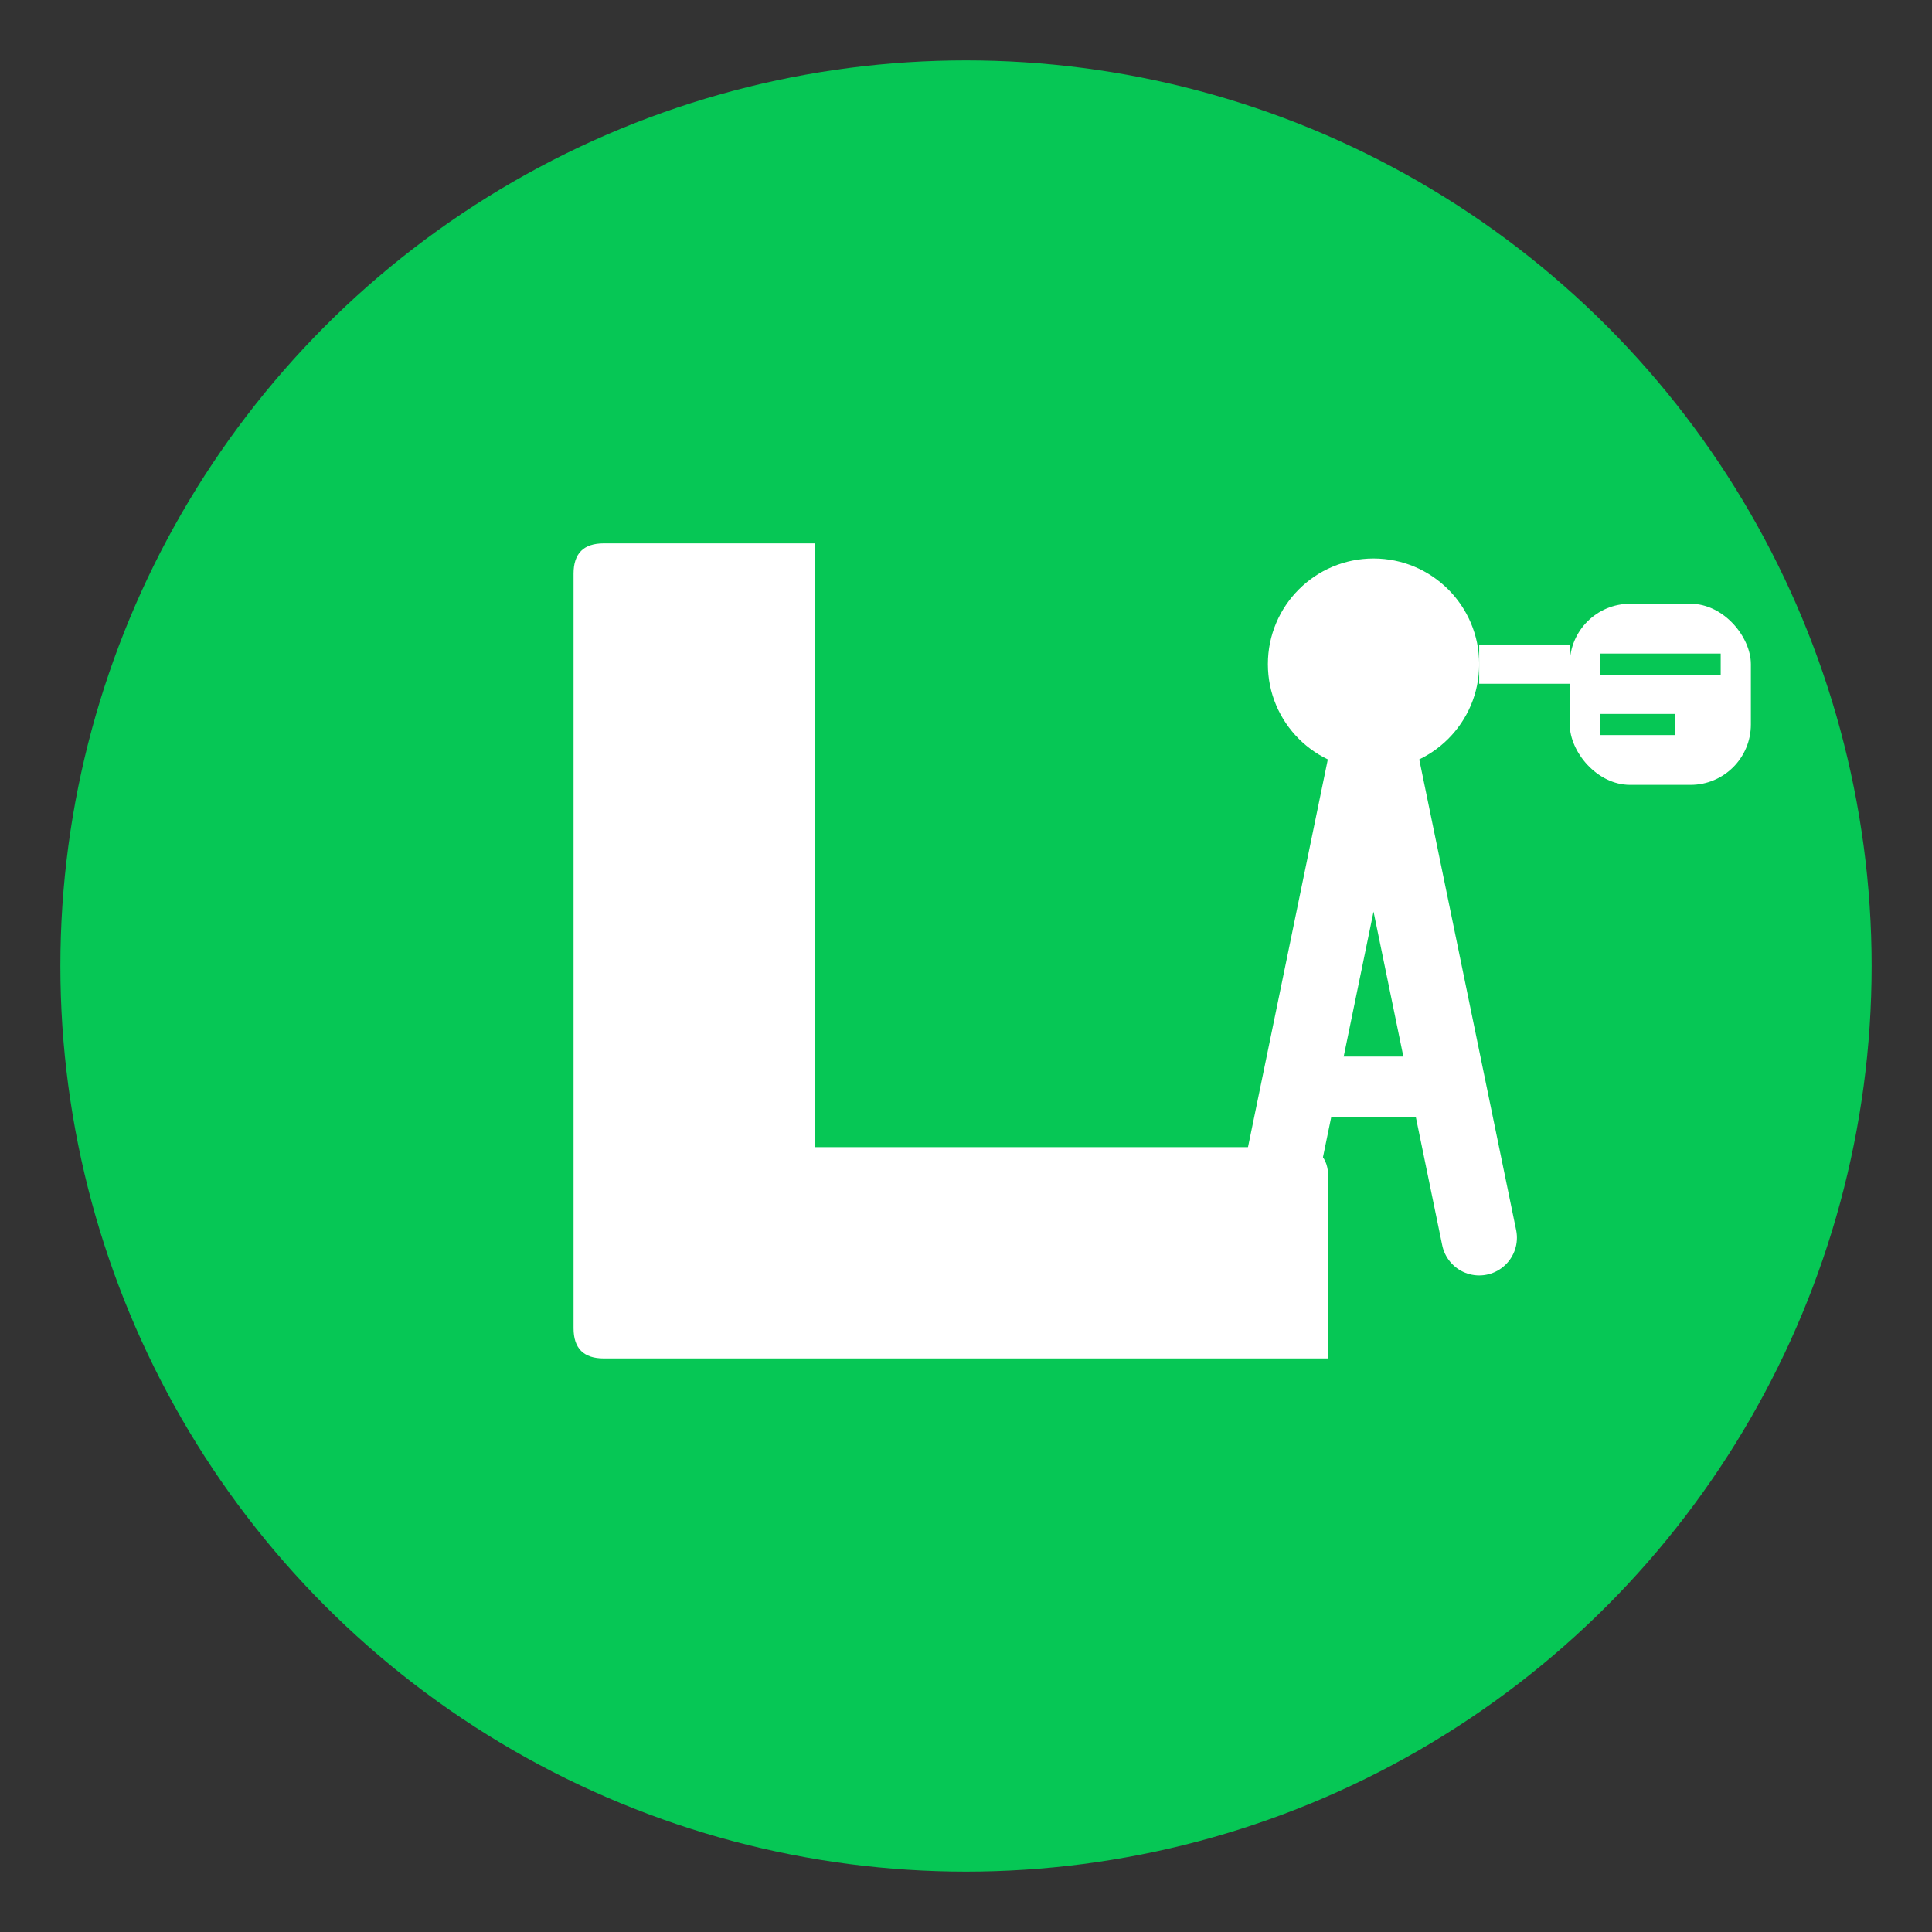
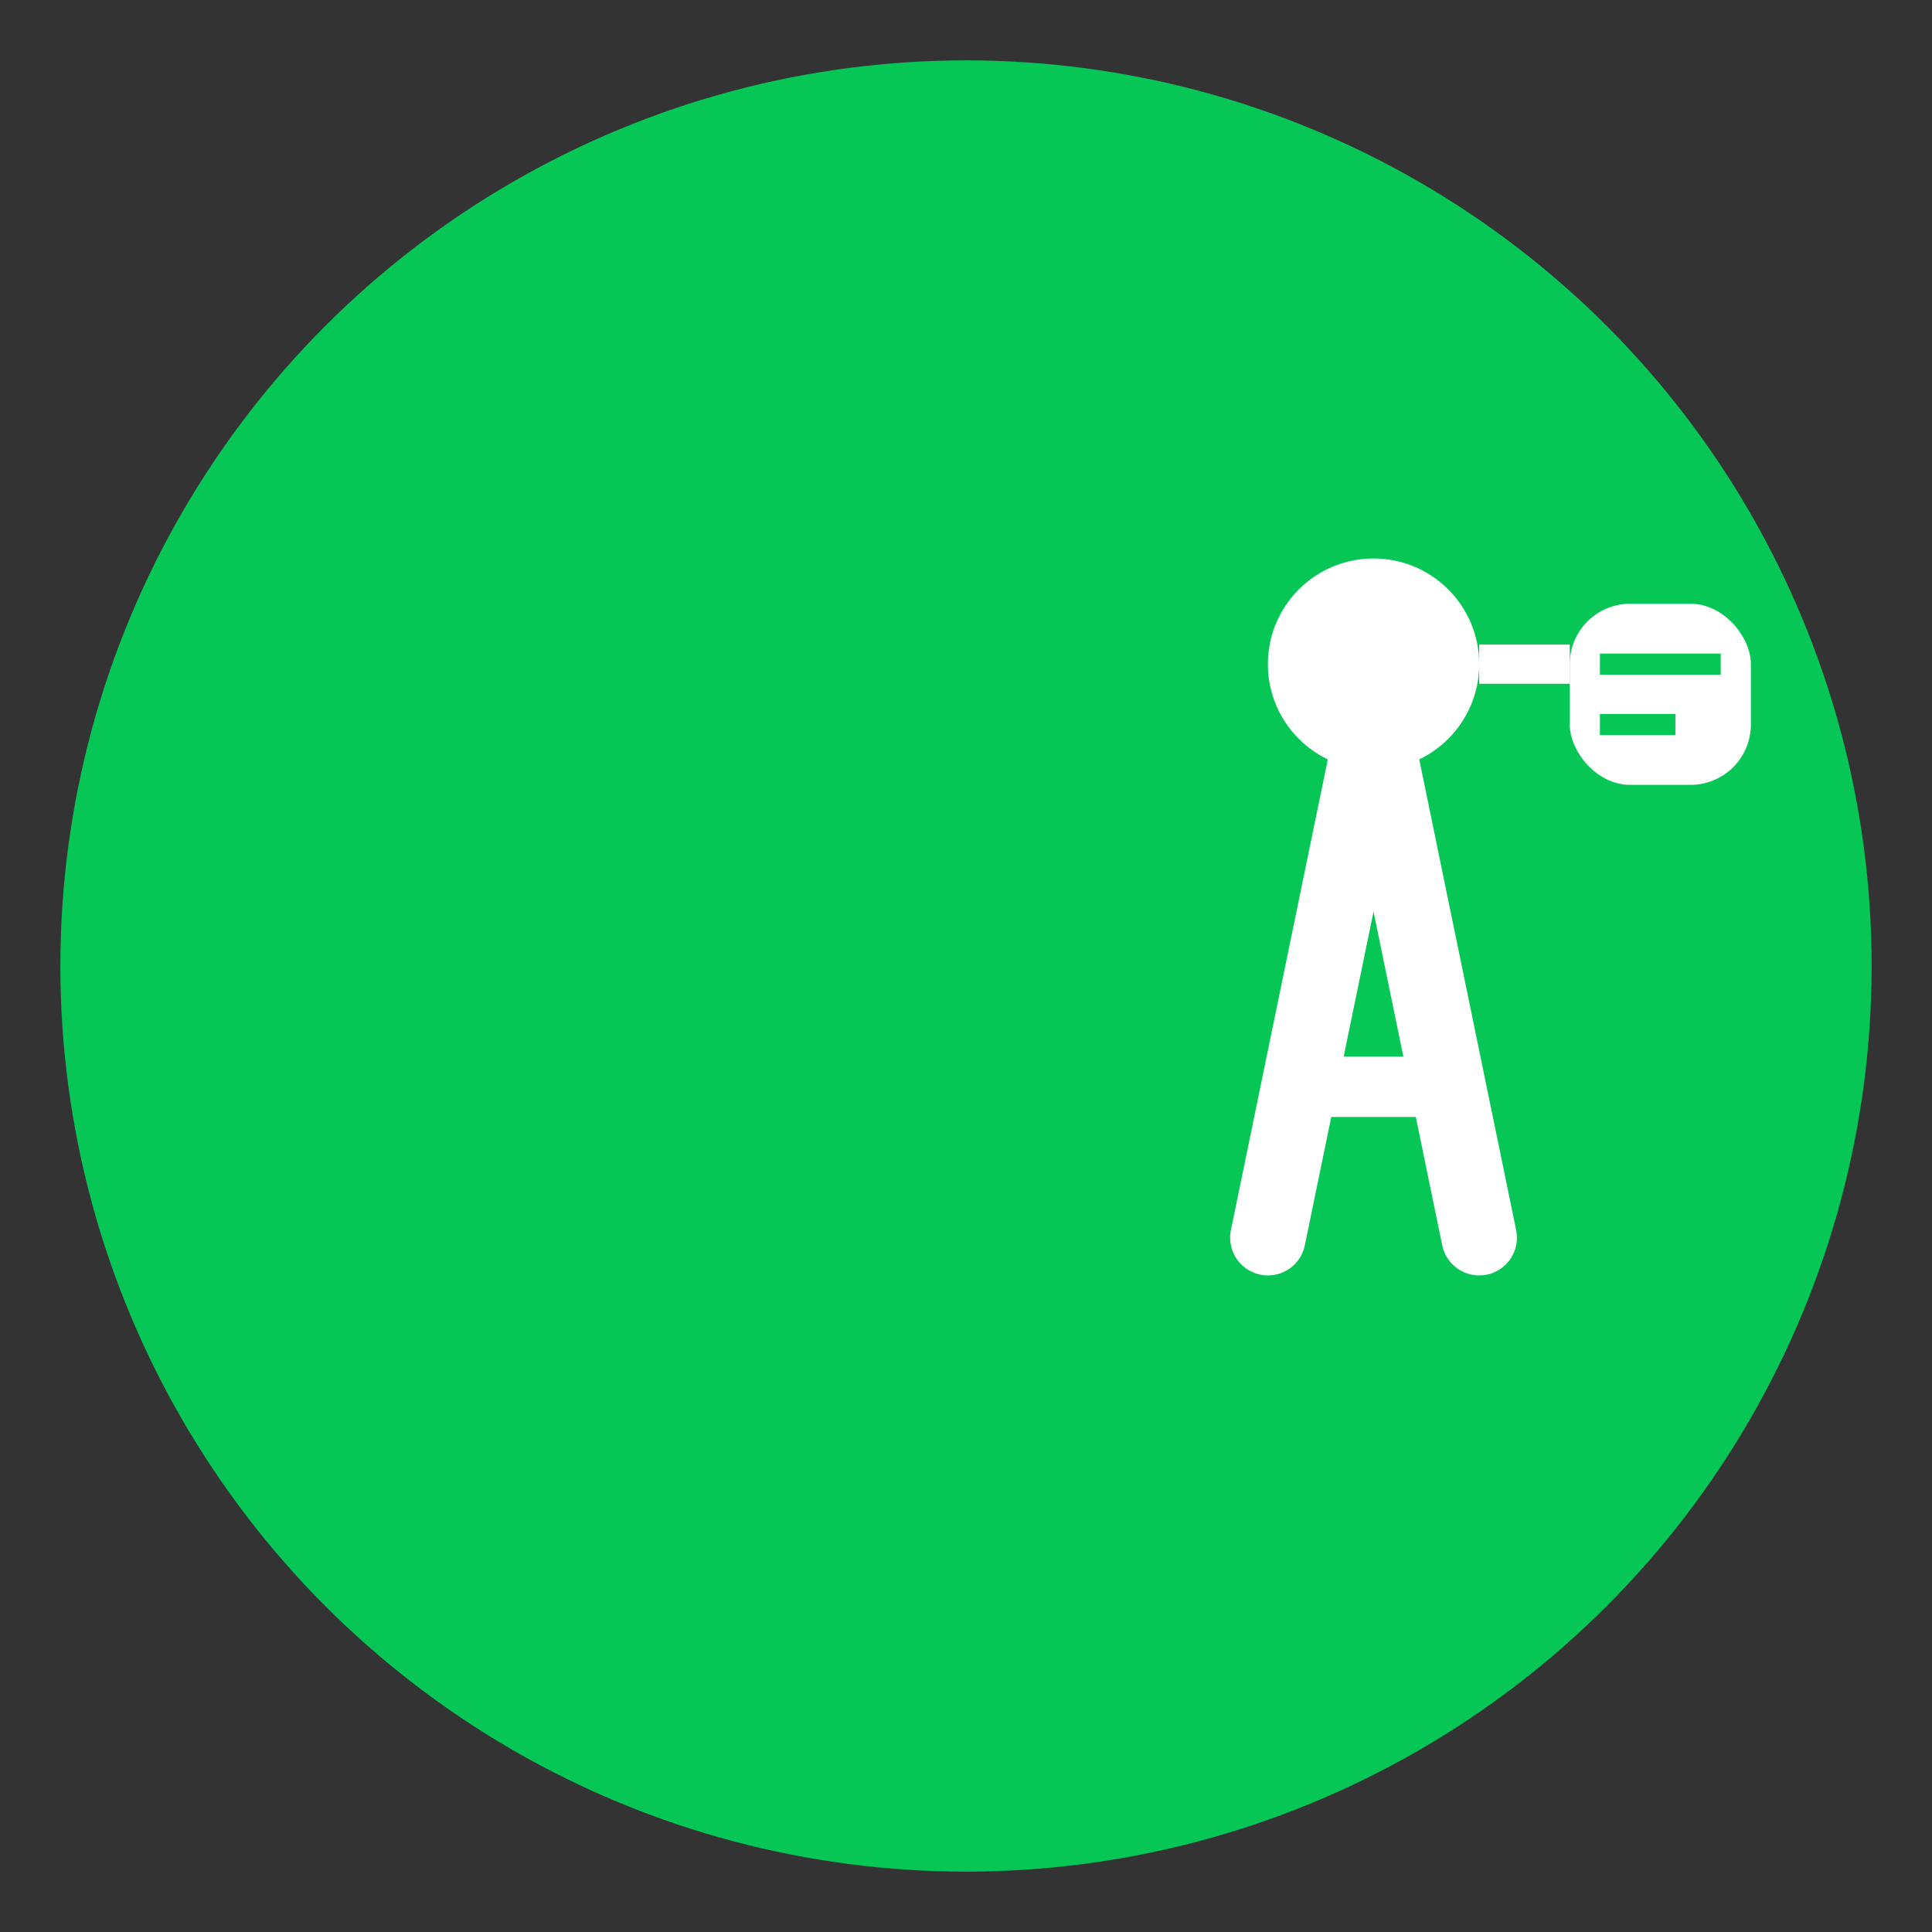
<svg xmlns="http://www.w3.org/2000/svg" viewBox="0 0 64 64">
  <rect x="0" y="0" width="64" height="64" fill="#333333" stroke="none" />
  <circle cx="32" cy="32" r="30" fill="#06C755" />
-   <path d="M20 18h7v20h16 q1 0 1 1 v6 h-24 q-1 0 -1 -1 v-25 q0 -1 1 -1 z" fill="white" />
  <path d="M42 41L45.5 24L49 41" stroke="white" stroke-width="2.5" fill="none" stroke-linecap="round" />
  <line x1="43" y1="36" x2="48" y2="36" stroke="white" stroke-width="2" stroke-linecap="round" />
  <circle cx="45.5" cy="22" r="3.5" fill="white" />
  <rect x="52" y="20" width="6" height="6" rx="2" fill="white" />
  <line x1="53" y1="22" x2="57" y2="22" stroke="#06C755" stroke-width="0.7" />
  <line x1="53" y1="24" x2="55.5" y2="24" stroke="#06C755" stroke-width="0.7" />
  <line x1="49" y1="22" x2="52" y2="22" stroke="white" stroke-width="1.3" />
</svg>